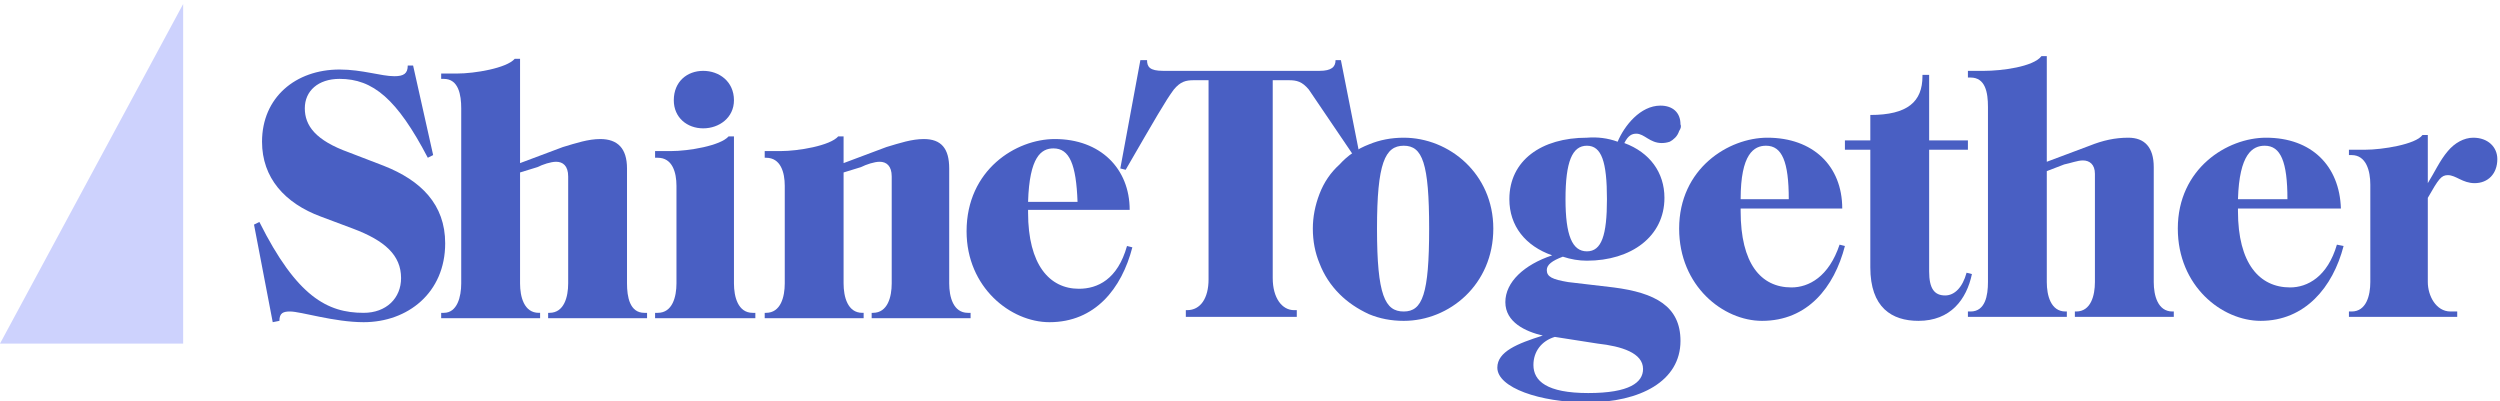
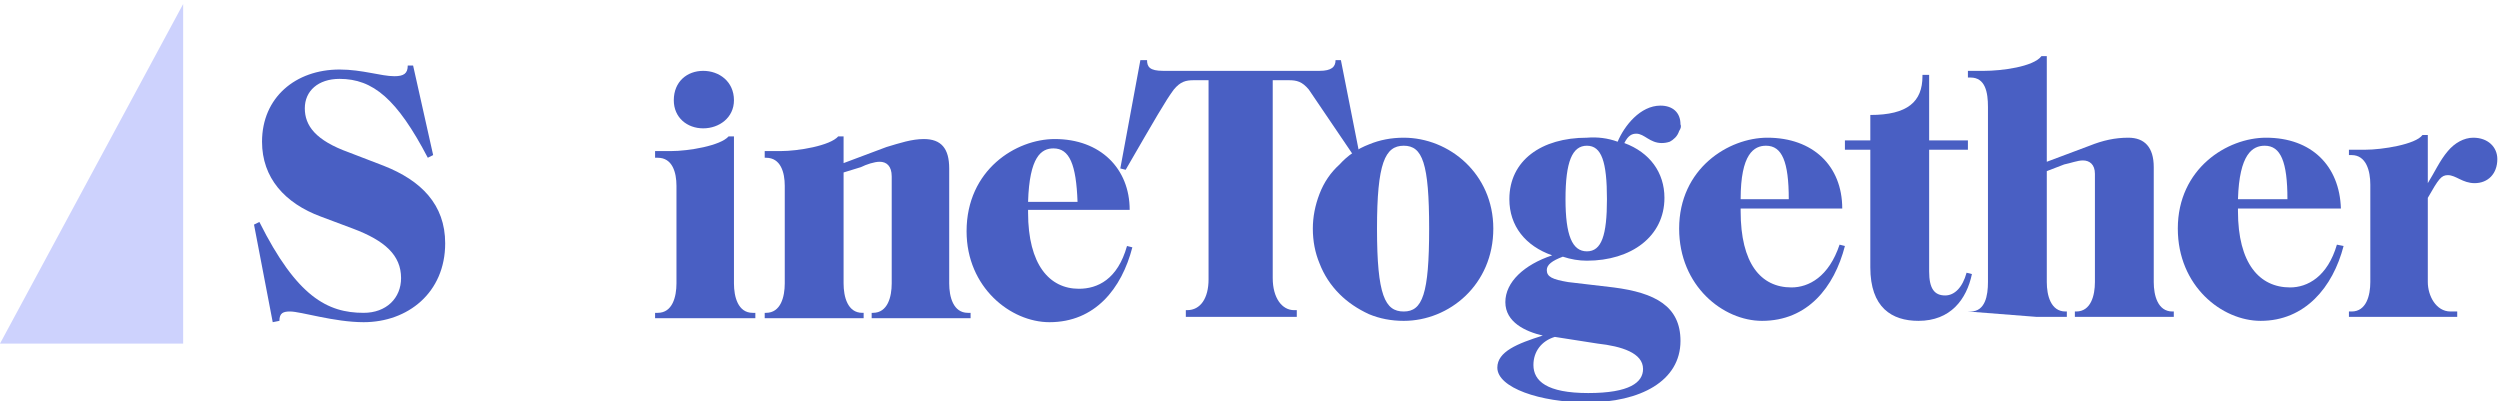
<svg xmlns="http://www.w3.org/2000/svg" version="1.2" viewBox="0 0 187 30" width="187" height="30">
  <title>Shine Together_Logo horizontal A 1-svg</title>
  <style>
		.s0 { fill: #495fc3 } 
		.s1 { fill: #cdd2fd } 
	</style>
  <path id="Layer" class="s0" d="m97.9 6.7c-0.5-0.6-0.9-0.7-1.5-0.7h-1.2v14.8c0 1.5 0.7 2.4 1.6 2.4h0.2v0.5h-1.4c-0.9 0-1.9 0-2.8 0-0.8 0-1.8 0-2.7 0h-1.4v-0.5h0.1c1 0 1.6-0.9 1.6-2.3v-14.9h-1.1c-0.6 0-1 0.1-1.5 0.7-0.6 0.8-1.4 2.2-3.6 6l-0.4-0.1 1.5-8.1h0.5c0 0.5 0.2 0.8 1.2 0.8h2.5c1.1 0 2.2 0 3.3 0 1.2 0 2.2 0 3.4 0h2.5c0.9 0 1.2-0.3 1.2-0.8h0.4l1.6 8.1" />
  <path id="Layer" fill-rule="evenodd" class="s0" d="m98.2 17.1q0-1.3 0.5-2.6 0.5-1.3 1.5-2.2 0.9-1 2.2-1.5 1.2-0.5 2.6-0.5c3.4 0 6.7 2.7 6.7 6.8 0 4.2-3.3 6.9-6.7 6.9q-1.4 0-2.6-0.5-1.3-0.6-2.2-1.5-1-1-1.5-2.3-0.5-1.2-0.5-2.6zm8.7 0c0-4.9-0.5-6.2-1.9-6.2-1.4 0-2 1.3-2 6.2 0 5 0.6 6.2 2 6.2 1.4 0 1.9-1.3 1.9-6.2z" />
  <path id="Layer" fill-rule="evenodd" class="s0" d="m112 27.5c0-1.2 1.5-1.8 3.4-2.4-1.3-0.3-2.8-1-2.8-2.5 0-1.5 1.4-2.8 3.5-3.5-2-0.7-3.2-2.2-3.2-4.2 0-2.9 2.4-4.6 5.8-4.6q1.2-0.1 2.3 0.3c0.5-1.2 1.7-2.7 3.2-2.7 0.9 0 1.5 0.5 1.5 1.4q0.1 0.2-0.1 0.5-0.1 0.3-0.3 0.5-0.2 0.2-0.4 0.3-0.3 0.1-0.6 0.1c-0.9 0-1.3-0.7-1.9-0.7-0.3 0-0.6 0.1-0.9 0.7 1.9 0.7 3 2.2 3 4.1 0 2.9-2.5 4.7-5.8 4.7q-0.9 0-1.8-0.3c-0.8 0.3-1.2 0.6-1.2 1 0 0.5 0.4 0.7 1.6 0.9l3.4 0.4c3.1 0.4 5 1.4 5 4 0 3-3 4.6-7 4.6-3.5 0-6.7-1.1-6.7-2.6zm10.9 0.1c0-1.2-1.6-1.7-3.4-1.9l-3.2-0.5c-1 0.3-1.6 1.1-1.6 2.1 0 1.2 1 2.1 4.1 2.1 3.1 0 4.1-0.8 4.1-1.8zm-2.7-12.7c0-2.8-0.4-4-1.5-4-1.1 0-1.6 1.2-1.6 4 0 2.7 0.5 3.9 1.6 3.9 1.1 0 1.5-1.2 1.5-3.9z" />
  <path id="Layer" fill-rule="evenodd" class="s0" d="m125.6 17.1c0-4.5 3.7-6.8 6.6-6.8 3.4 0 5.6 2.1 5.6 5.3h-7.6v0.2c0 3.9 1.5 5.7 3.8 5.7 1.3 0 2.8-0.8 3.6-3.2l0.4 0.1c-0.8 3.1-2.8 5.6-6.2 5.6-2.9 0-6.2-2.6-6.2-6.9zm8.2-2.2c0-2.8-0.5-4-1.7-4-0.9 0-1.9 0.6-1.9 4z" />
  <path id="Layer" class="s0" d="m139.9 20v-8.8h-1.9v-0.7h1.9v-1.9c2.8 0 3.9-1 3.9-2.9v-0.1h0.5v4.9h2.9v0.7h-2.9v9.1c0 1.3 0.4 1.8 1.2 1.8 0.7 0 1.3-0.6 1.6-1.7l0.4 0.1c-0.4 1.9-1.6 3.5-4 3.5-2 0-3.6-1-3.6-4z" />
-   <path id="Layer" class="s0" d="m147.2 23.3h0.2c1.1 0 1.3-1.2 1.3-2.2v-13.1c0-1.1-0.2-2.2-1.3-2.2h-0.2v-0.5h1.2c1.3 0 3.7-0.3 4.3-1.1h0.4v7.9l3.2-1.2c1-0.4 1.9-0.6 2.9-0.6 1.2 0 1.9 0.7 1.9 2.2v8.6c0 1 0.3 2.2 1.4 2.2h0.1v0.4h-1.1c-1 0-1.7 0-2.6 0-0.9 0-1.6 0-2.5 0h-1.2v-0.4h0.1c1.1 0 1.4-1.2 1.4-2.2v-8.1c0-0.7-0.4-1-0.9-1-0.4 0-0.9 0.2-1.4 0.3l-1.3 0.5v8.3c0 1 0.3 2.2 1.4 2.2h0.1v0.4h-1.1c-0.9 0-1.7 0-2.6 0-0.8 0-1.6 0-2.5 0h-1.2z" />
+   <path id="Layer" class="s0" d="m147.2 23.3h0.2c1.1 0 1.3-1.2 1.3-2.2v-13.1c0-1.1-0.2-2.2-1.3-2.2h-0.2v-0.5h1.2c1.3 0 3.7-0.3 4.3-1.1h0.4v7.9l3.2-1.2c1-0.4 1.9-0.6 2.9-0.6 1.2 0 1.9 0.7 1.9 2.2v8.6c0 1 0.3 2.2 1.4 2.2h0.1v0.4h-1.1c-1 0-1.7 0-2.6 0-0.9 0-1.6 0-2.5 0h-1.2v-0.4h0.1c1.1 0 1.4-1.2 1.4-2.2v-8.1c0-0.7-0.4-1-0.9-1-0.4 0-0.9 0.2-1.4 0.3l-1.3 0.5v8.3c0 1 0.3 2.2 1.4 2.2h0.1v0.4h-1.1h-1.2z" />
  <path id="Layer" fill-rule="evenodd" class="s0" d="m162.9 17.1c0-4.5 3.7-6.8 6.6-6.8 3.4 0 5.5 2.1 5.6 5.3h-7.7v0.2c0 3.9 1.6 5.7 3.9 5.7 1.3 0 2.8-0.8 3.5-3.2l0.5 0.1c-0.8 3.1-2.9 5.6-6.2 5.6-2.9 0-6.2-2.6-6.2-6.9zm8.2-2.2c0-2.8-0.5-4-1.7-4-0.9 0-1.9 0.6-2 4z" />
  <path id="Layer" class="s0" d="m175.7 23.3h0.2c1.1 0 1.4-1.2 1.4-2.2v-7.3c0-1-0.3-2.2-1.4-2.2h-0.2v-0.4h1.2c1.3 0 3.8-0.4 4.3-1.1h0.4v3.6c0.5-0.8 0.9-1.7 1.5-2.4 0.5-0.6 1.2-1 1.9-1 1.1 0 1.8 0.7 1.8 1.6 0 1.1-0.7 1.8-1.7 1.8-0.9 0-1.4-0.6-2-0.6-0.5 0-0.7 0.3-1.5 1.7v6.3c0 1 0.6 2.2 1.7 2.2h0.5v0.4h-1.8c-0.9 0-1.7 0-2.6 0-0.8 0-1.6 0-2.5 0h-1.2z" />
  <path id="Layer" class="s1" d="m0 25.7h13.7v-25.4z" />
  <path id="Layer" class="s0" d="m19 16.8l0.4-0.2c2.8 5.6 5.1 6.8 7.8 6.8 1.7 0 2.8-1.1 2.8-2.6 0-1.7-1.2-2.8-3.6-3.7l-2.4-0.9c-2.7-1-4.4-2.9-4.4-5.6 0-3.3 2.5-5.4 5.8-5.4 1.7 0 3.1 0.5 4.1 0.5 0.7 0 1-0.2 1-0.8h0.4l1.5 6.7-0.4 0.2c-2.3-4.4-4.1-5.9-6.6-5.9-1.6 0-2.6 0.9-2.6 2.2 0 1.3 0.8 2.4 3.3 3.3l2.6 1c2.8 1.1 4.6 2.9 4.6 5.8 0 3.7-2.8 5.9-6.1 5.9-2.2 0-4.7-0.8-5.5-0.8-0.5 0-0.8 0.1-0.8 0.7l-0.5 0.1z" />
-   <path id="Layer" class="s0" d="m33 23.4h0.2c1 0 1.3-1.2 1.3-2.2v-13.1c0-1-0.2-2.2-1.3-2.2h-0.2v-0.4h1.2c1.3 0 3.7-0.4 4.3-1.1h0.4v7.8l3.2-1.2c1-0.3 1.9-0.6 2.8-0.6 1.3 0 2 0.7 2 2.2v8.6c0 1 0.2 2.2 1.3 2.2h0.2v0.4h-1.2c-0.9 0-1.6 0-2.5 0-0.9 0-1.6 0-2.6 0h-1.1v-0.4h0.1c1.1 0 1.4-1.2 1.4-2.2v-8c0-0.8-0.4-1.1-0.9-1.1-0.4 0-1 0.2-1.4 0.4l-1.3 0.4v8.3c0 1 0.3 2.2 1.4 2.2h0.1v0.4h-1.2c-0.9 0-1.6 0-2.5 0-0.9 0-1.6 0-2.5 0h-1.2z" />
  <path id="Layer" class="s0" d="m49 23.4h0.2c1.1 0 1.4-1.2 1.4-2.2v-7.3c0-1-0.3-2.1-1.4-2.1h-0.2v-0.5h1.2c1.3 0 3.7-0.4 4.3-1.1h0.4v11c0 1 0.3 2.2 1.4 2.2h0.2v0.4h-1.2c-0.9 0-1.7 0-2.5 0-0.9 0-1.7 0-2.6 0h-1.2zm1.4-15.9c0-1.4 1-2.2 2.2-2.2 1.2 0 2.3 0.8 2.3 2.2 0 1.3-1.1 2.1-2.3 2.1-1.2 0-2.2-0.8-2.2-2.1z" />
  <path id="Layer" class="s0" d="m57.2 23.4h0.1c1.1 0 1.4-1.2 1.4-2.2v-7.3c0-1-0.3-2.1-1.4-2.1h-0.1v-0.5h1.2c1.3 0 3.7-0.4 4.3-1.1h0.4v2l3.2-1.2c1-0.3 1.9-0.6 2.8-0.6 1.3 0 1.9 0.7 1.9 2.2v8.6c0 1 0.3 2.2 1.4 2.2h0.2v0.4h-1.2c-0.9 0-1.7 0-2.5 0-0.9 0-1.6 0-2.6 0h-1.1v-0.4h0.1c1.1 0 1.4-1.2 1.4-2.2v-8c0-0.8-0.4-1.1-0.9-1.1-0.4 0-1 0.2-1.4 0.4l-1.3 0.4v8.3c0 1 0.3 2.2 1.4 2.2h0.1v0.4h-1.2c-0.9 0-1.6 0-2.5 0-0.9 0-1.6 0-2.5 0h-1.2z" />
  <path id="Layer" fill-rule="evenodd" class="s0" d="m72.3 17.3c0-4.6 3.7-6.9 6.6-6.9 3.4 0 5.6 2.2 5.6 5.3h-7.6v0.2c0 3.9 1.6 5.7 3.8 5.7 1.4 0 2.9-0.7 3.6-3.2l0.4 0.1c-0.8 3.1-2.8 5.6-6.2 5.6-2.9 0-6.2-2.6-6.2-6.8zm8.3-2.2c-0.1-2.8-0.6-4-1.8-4-0.9 0-1.8 0.6-1.9 4z" />
</svg>